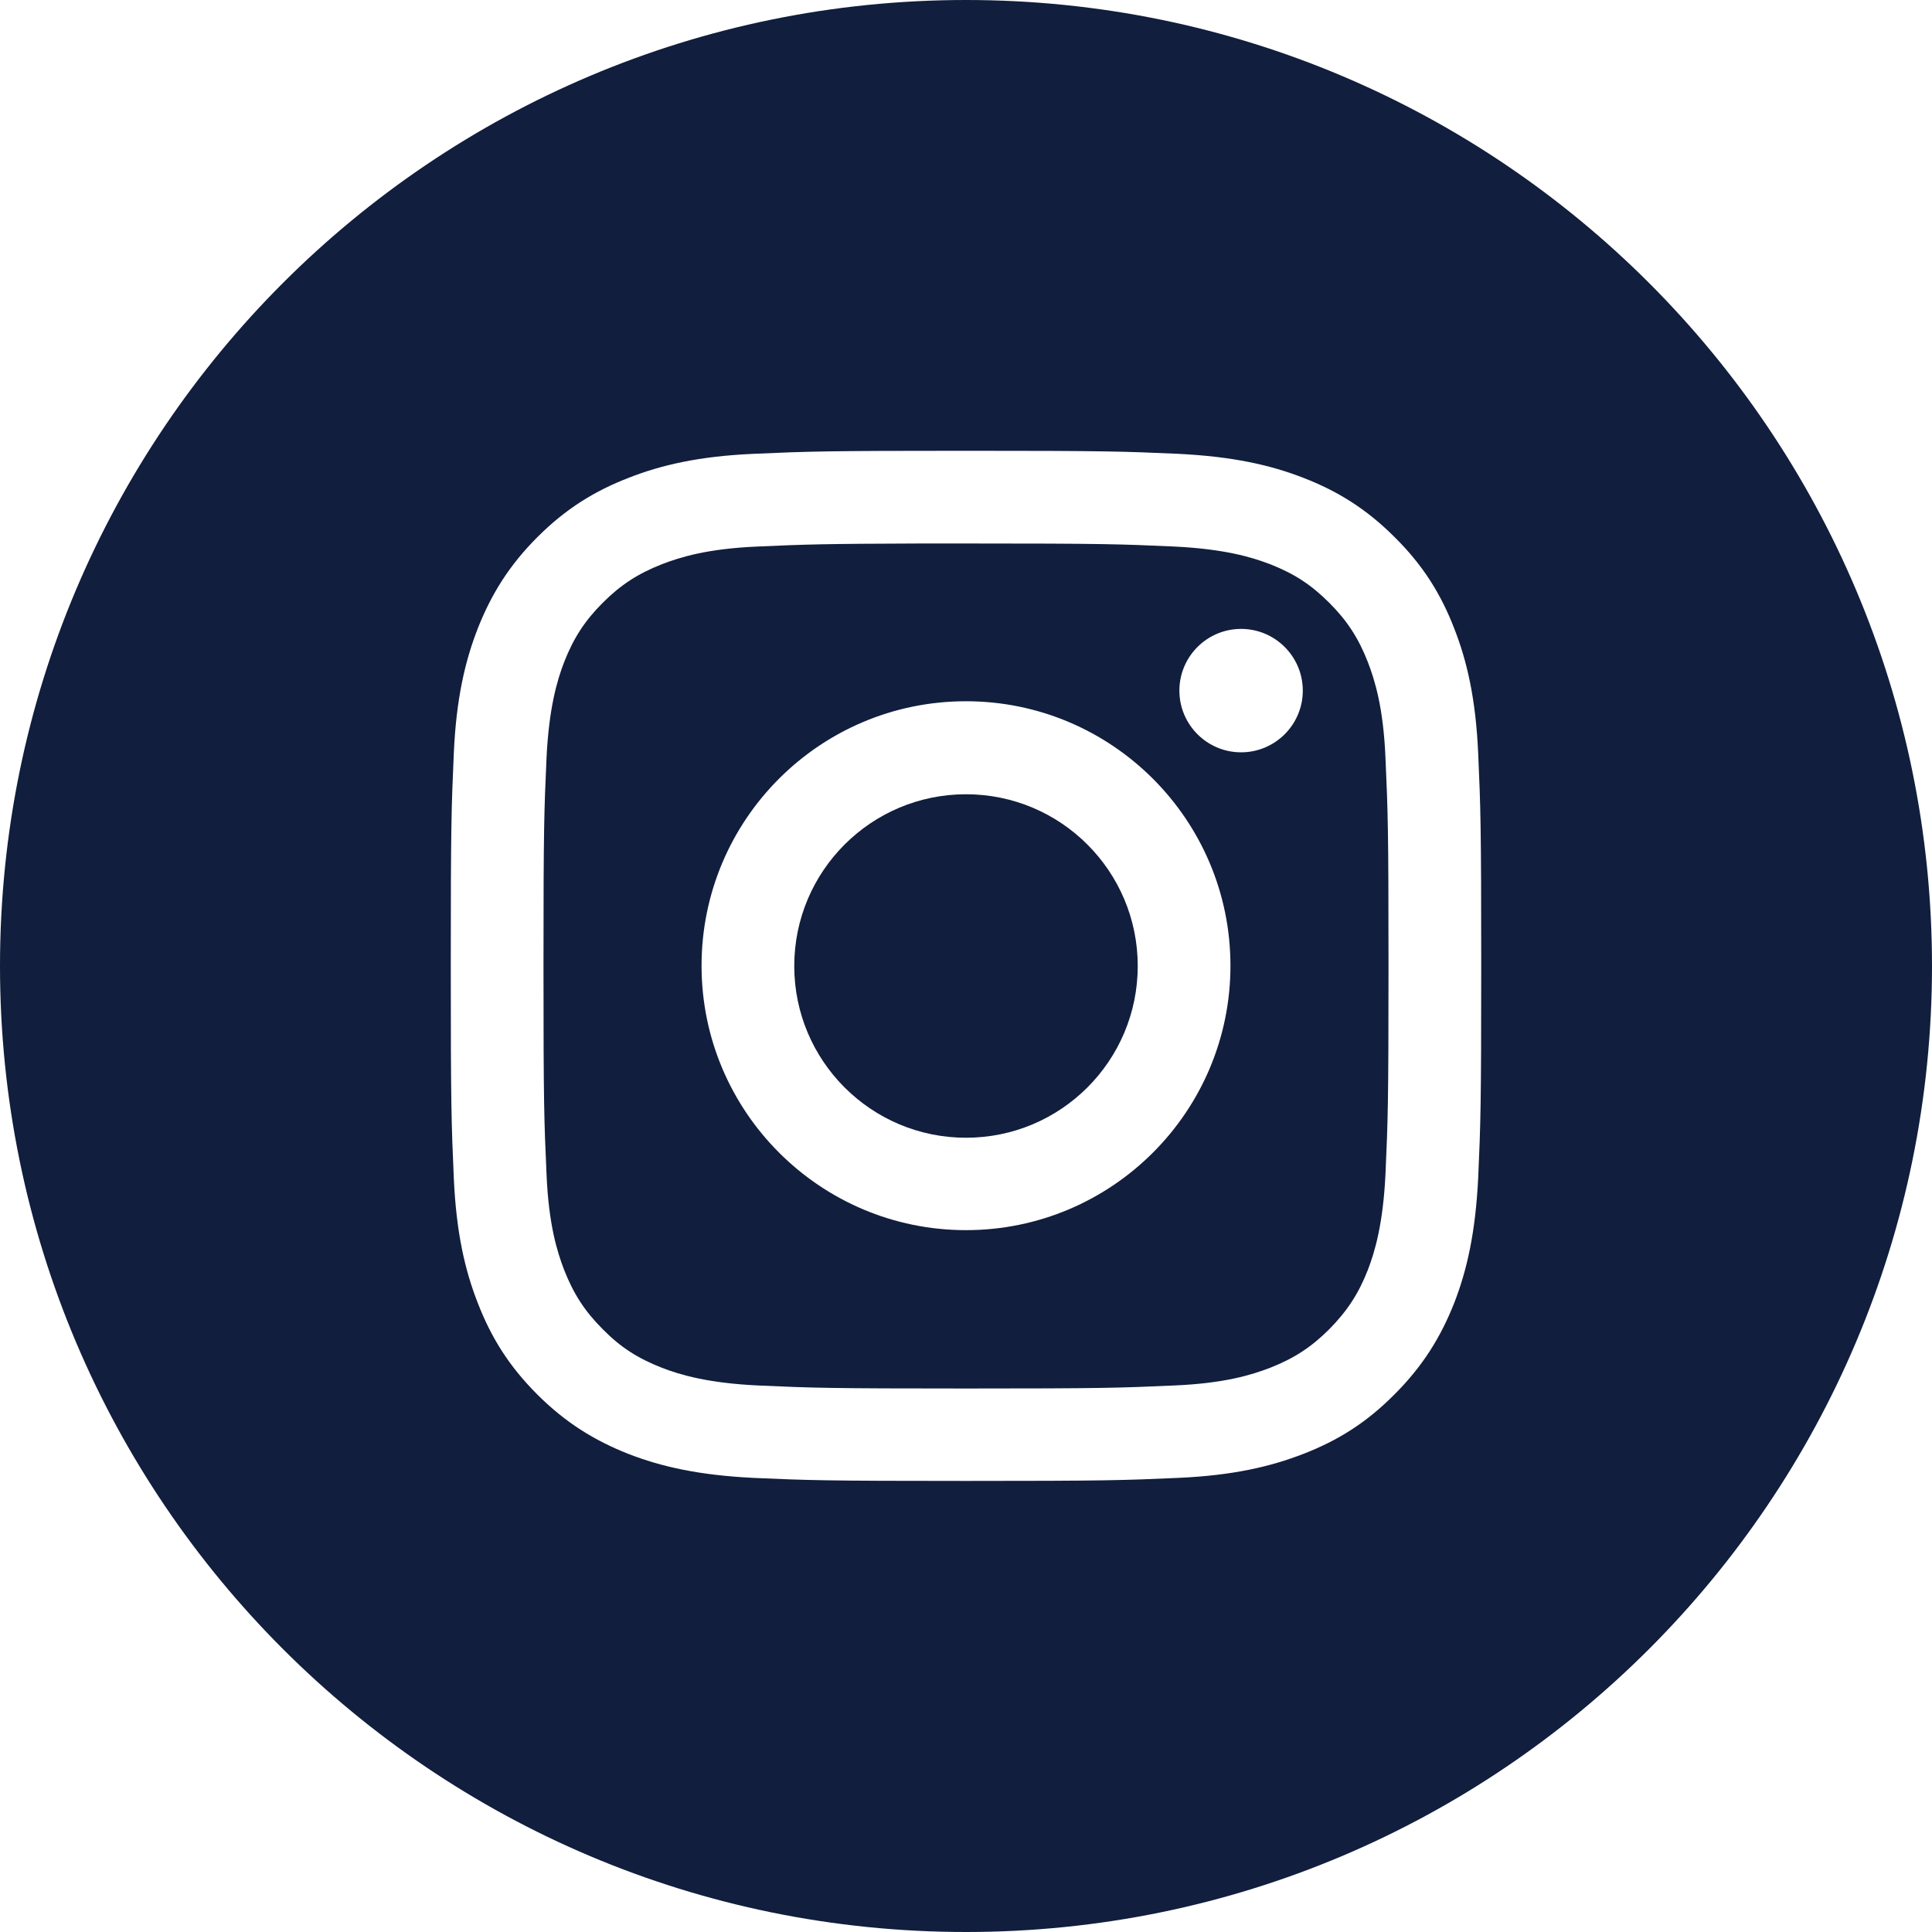
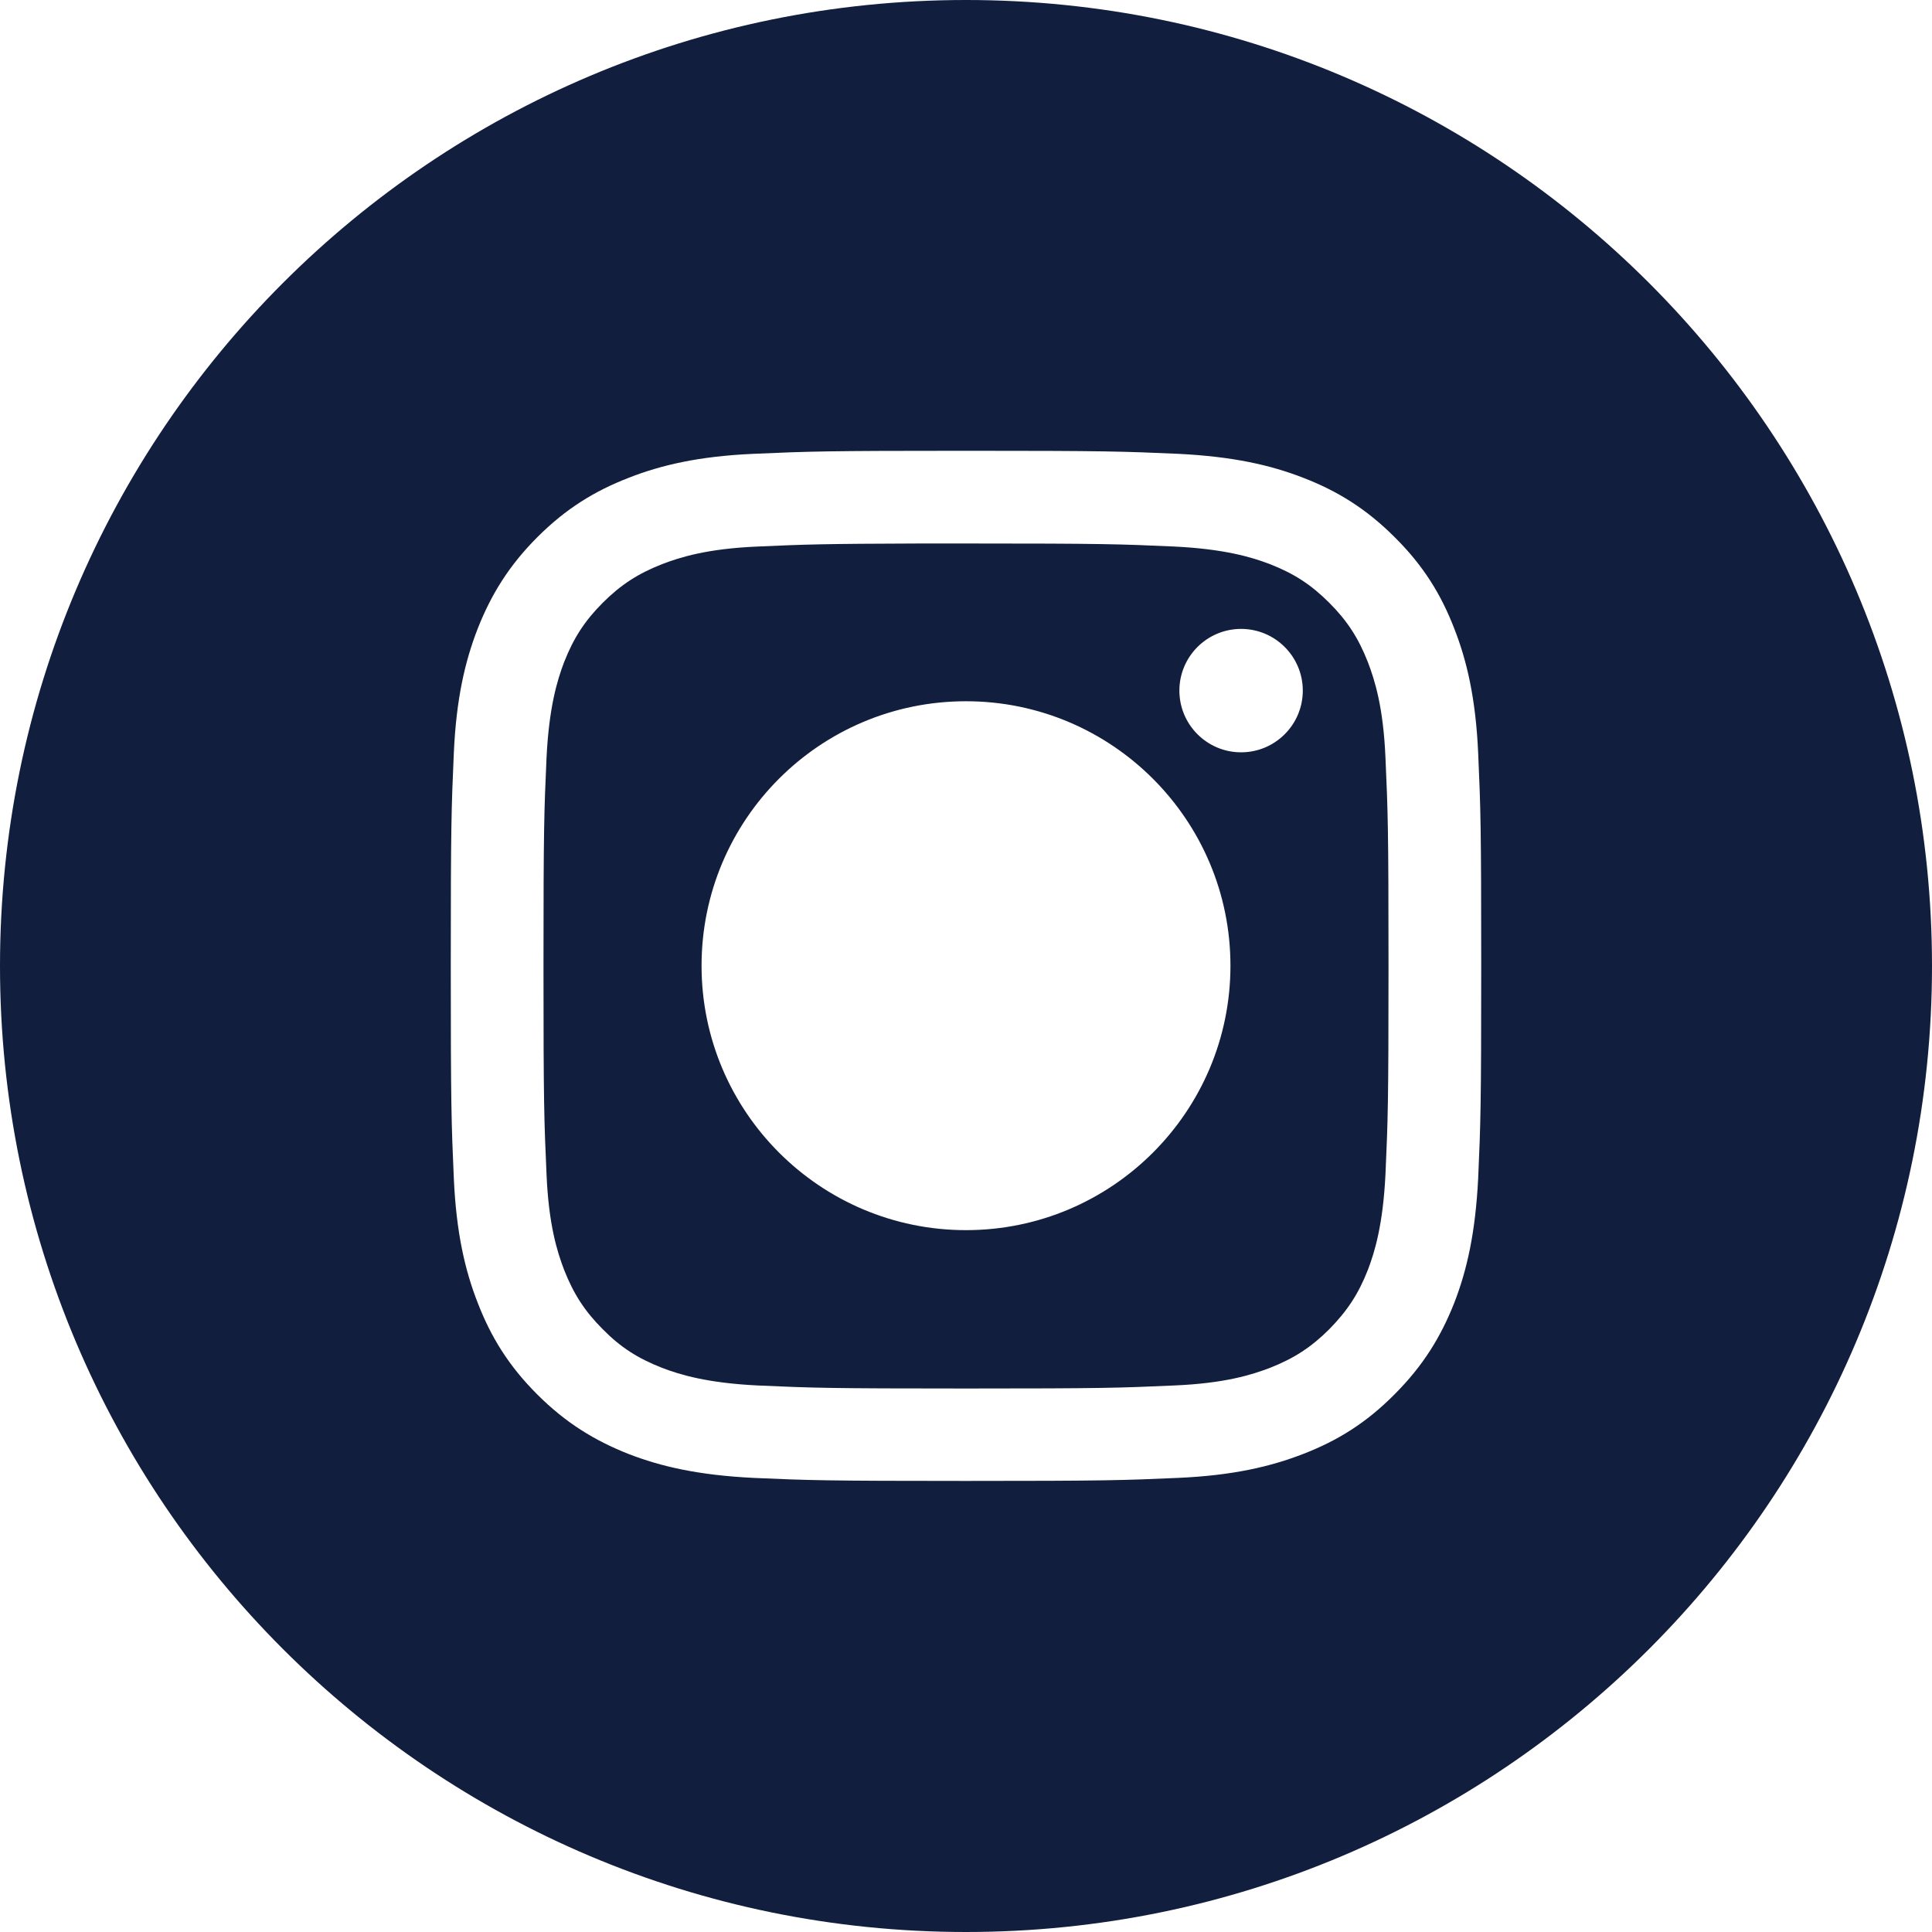
<svg xmlns="http://www.w3.org/2000/svg" id="Layer_1" viewBox="0 0 63.56 63.56">
  <defs>
    <style>.cls-1{fill:#111e3d;fill-rule:evenodd;stroke-width:0px;}</style>
  </defs>
  <path class="cls-1" d="m0,31.78C0,14.23,14.23,0,31.78,0s31.78,14.23,31.78,31.78-14.23,31.78-31.78,31.78S0,49.33,0,31.78ZM31.78,14.83c-4.6,0-5.18.02-6.99.1-1.8.08-3.04.37-4.11.79-1.11.43-2.06,1.01-3,1.95-.94.94-1.52,1.89-1.96,3-.42,1.08-.71,2.31-.79,4.11-.08,1.81-.1,2.39-.1,6.99s.02,5.18.1,6.99c.08,1.8.37,3.04.79,4.11.43,1.11,1.01,2.06,1.95,3,.94.94,1.89,1.52,3,1.96,1.08.42,2.31.7,4.11.79,1.81.08,2.39.1,6.99.1s5.18-.02,6.99-.1c1.8-.08,3.04-.37,4.12-.79,1.11-.43,2.06-1.01,3-1.96.94-.94,1.52-1.89,1.96-3,.42-1.08.7-2.31.79-4.11.08-1.81.1-2.38.1-6.99s-.02-5.18-.1-6.99c-.08-1.8-.37-3.04-.79-4.11-.43-1.11-1.01-2.06-1.96-3-.94-.94-1.89-1.52-3-1.95-1.08-.42-2.31-.7-4.12-.79-1.81-.08-2.38-.1-6.99-.1h0Z" />
  <path class="cls-1" d="m30.26,17.88c.45,0,.95,0,1.52,0,4.53,0,5.06.02,6.85.1,1.65.08,2.55.35,3.15.58.79.31,1.35.67,1.95,1.27.59.59.96,1.16,1.27,1.95.23.6.51,1.49.58,3.15.08,1.79.1,2.32.1,6.85s-.02,5.06-.1,6.85c-.08,1.65-.35,2.55-.58,3.15-.31.79-.68,1.35-1.27,1.95-.59.59-1.16.96-1.95,1.27-.6.23-1.49.51-3.15.58-1.79.08-2.32.1-6.85.1s-5.06-.02-6.85-.1c-1.65-.08-2.55-.35-3.15-.58-.79-.31-1.36-.67-1.95-1.27-.59-.59-.96-1.16-1.27-1.95-.23-.6-.51-1.49-.58-3.15-.08-1.79-.1-2.32-.1-6.85s.02-5.06.1-6.85c.08-1.65.35-2.55.58-3.15.31-.79.68-1.36,1.27-1.95.59-.59,1.16-.96,1.95-1.27.6-.23,1.49-.51,3.15-.58,1.56-.07,2.17-.09,5.33-.1h0Zm10.57,2.81c-1.12,0-2.03.91-2.03,2.03s.91,2.03,2.03,2.03,2.03-.91,2.03-2.03-.91-2.03-2.03-2.03Zm-9.05,2.38c-4.81,0-8.7,3.9-8.7,8.7s3.9,8.7,8.7,8.7,8.7-3.9,8.7-8.7-3.9-8.7-8.7-8.7Z" />
-   <path class="cls-1" d="m31.78,26.13c3.12,0,5.65,2.53,5.65,5.65s-2.53,5.65-5.65,5.65-5.65-2.53-5.65-5.65,2.53-5.65,5.65-5.65Z" />
</svg>